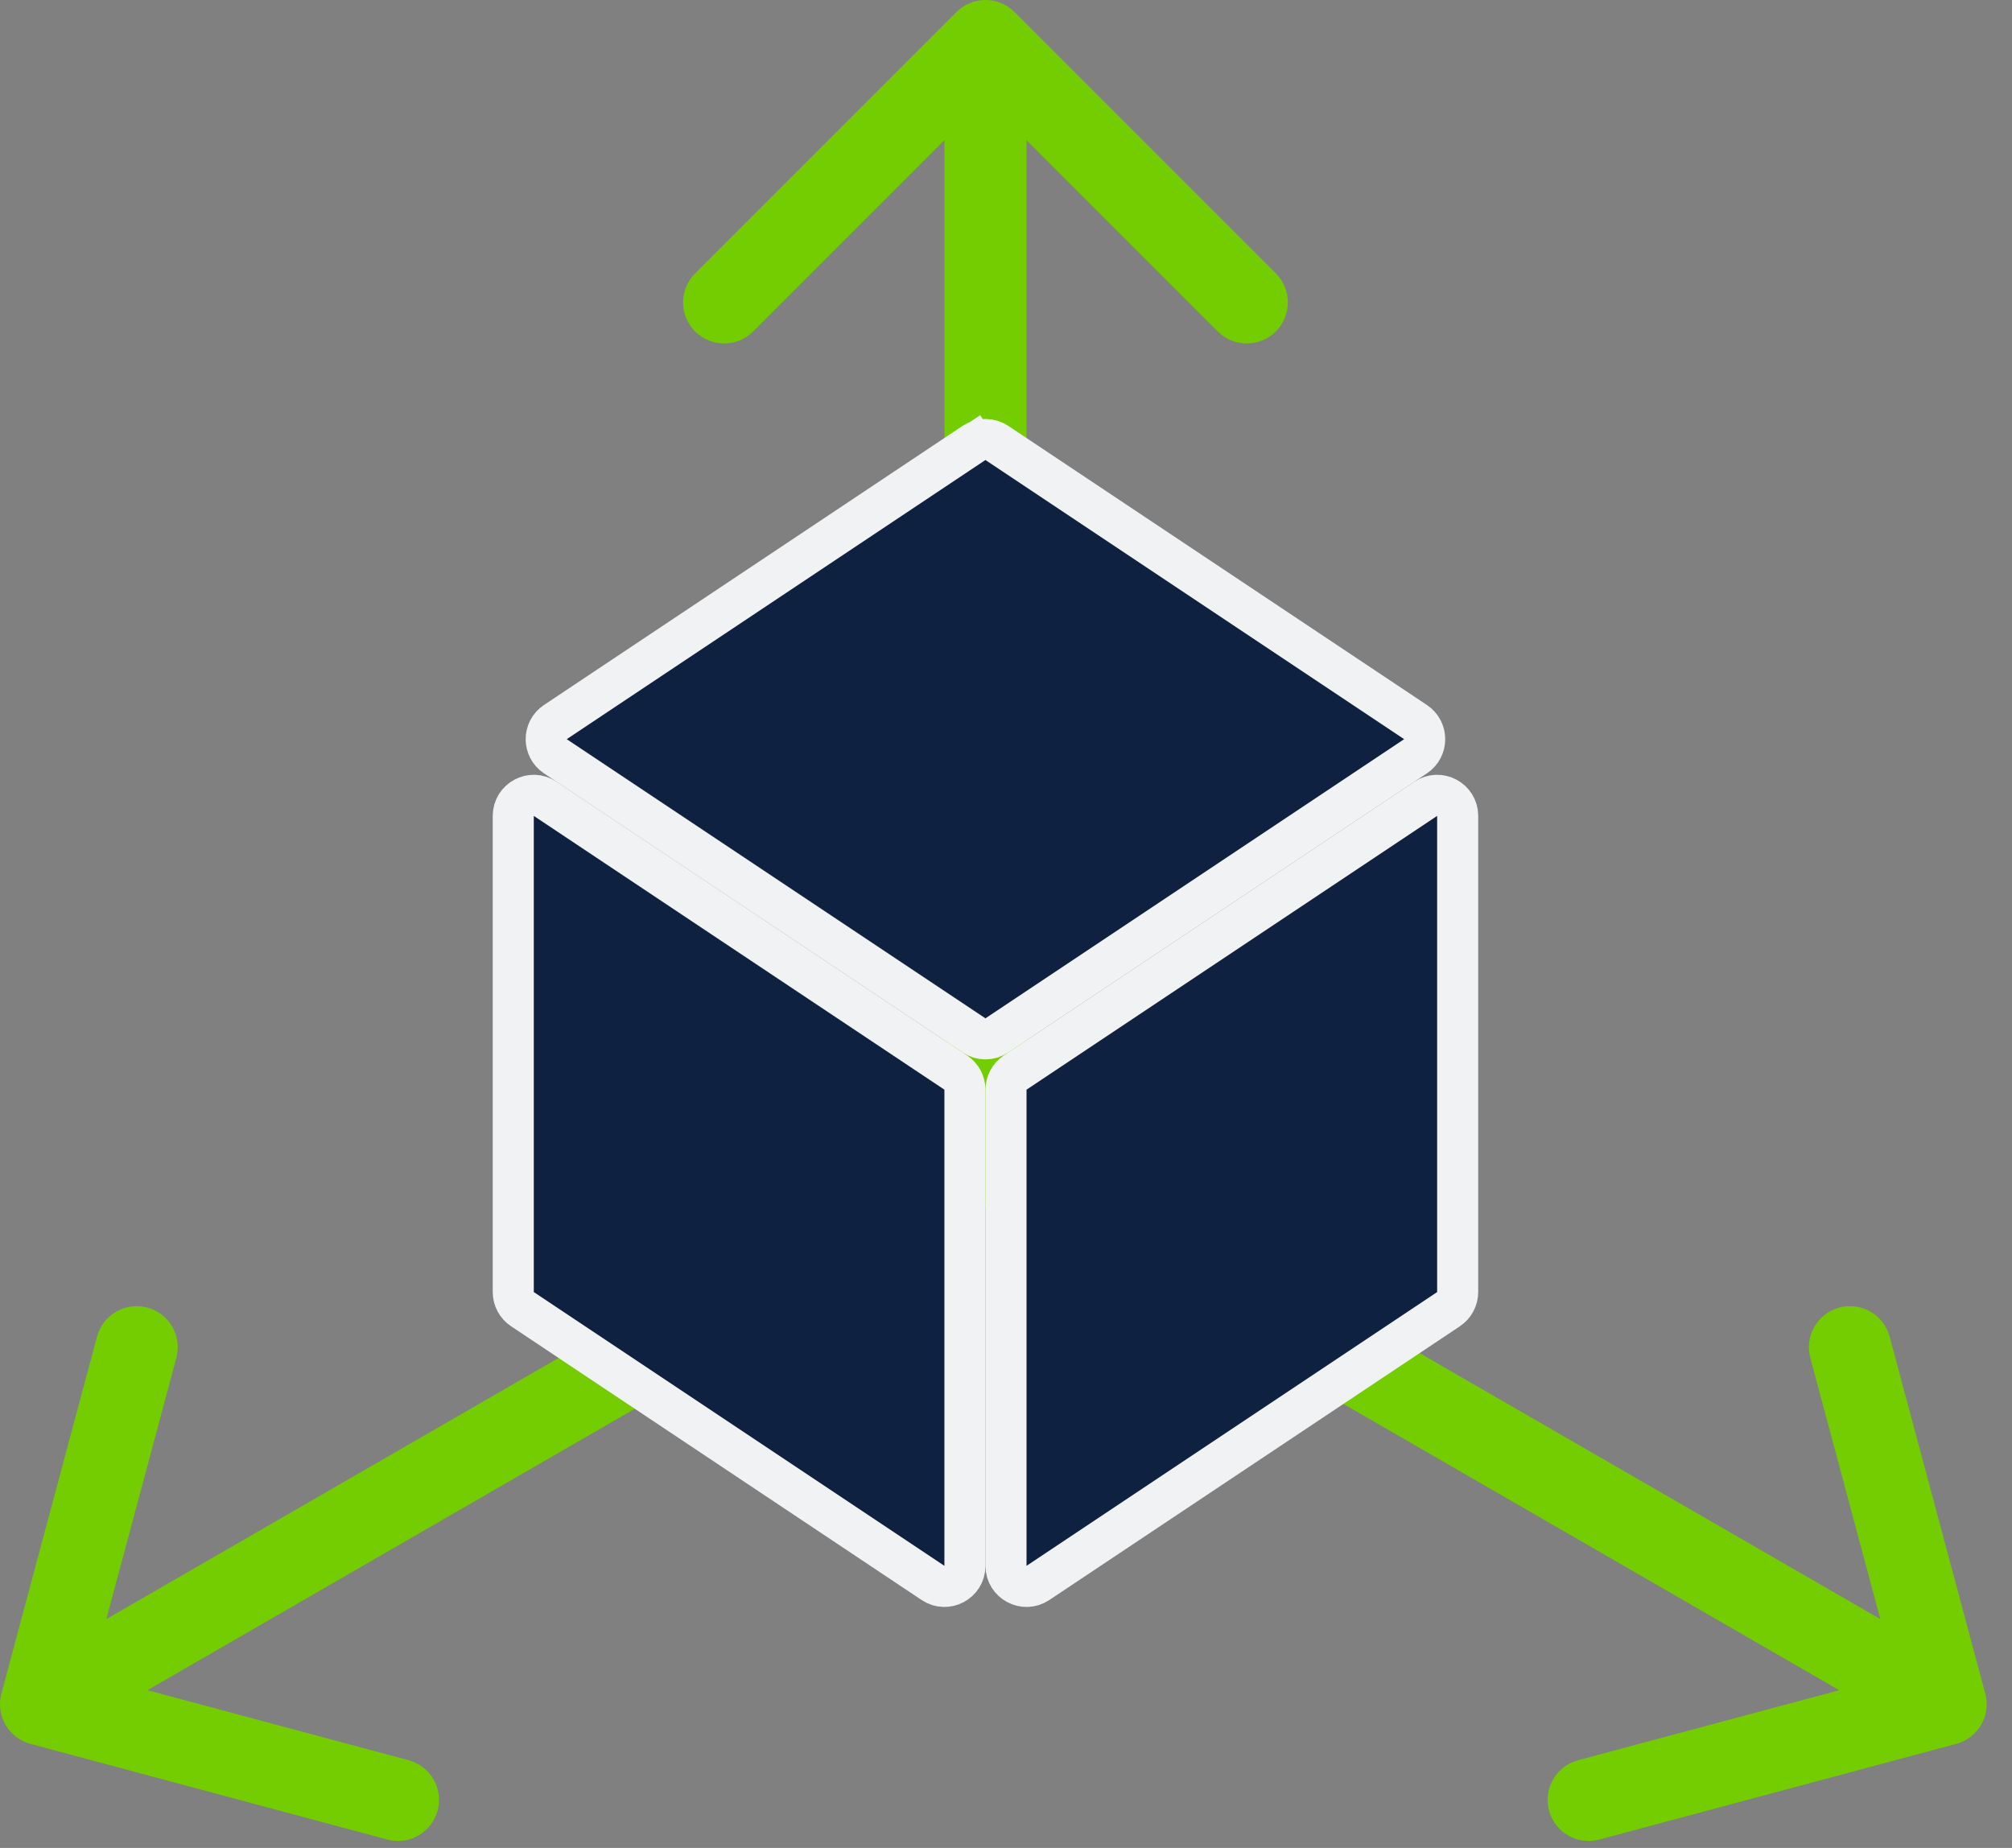
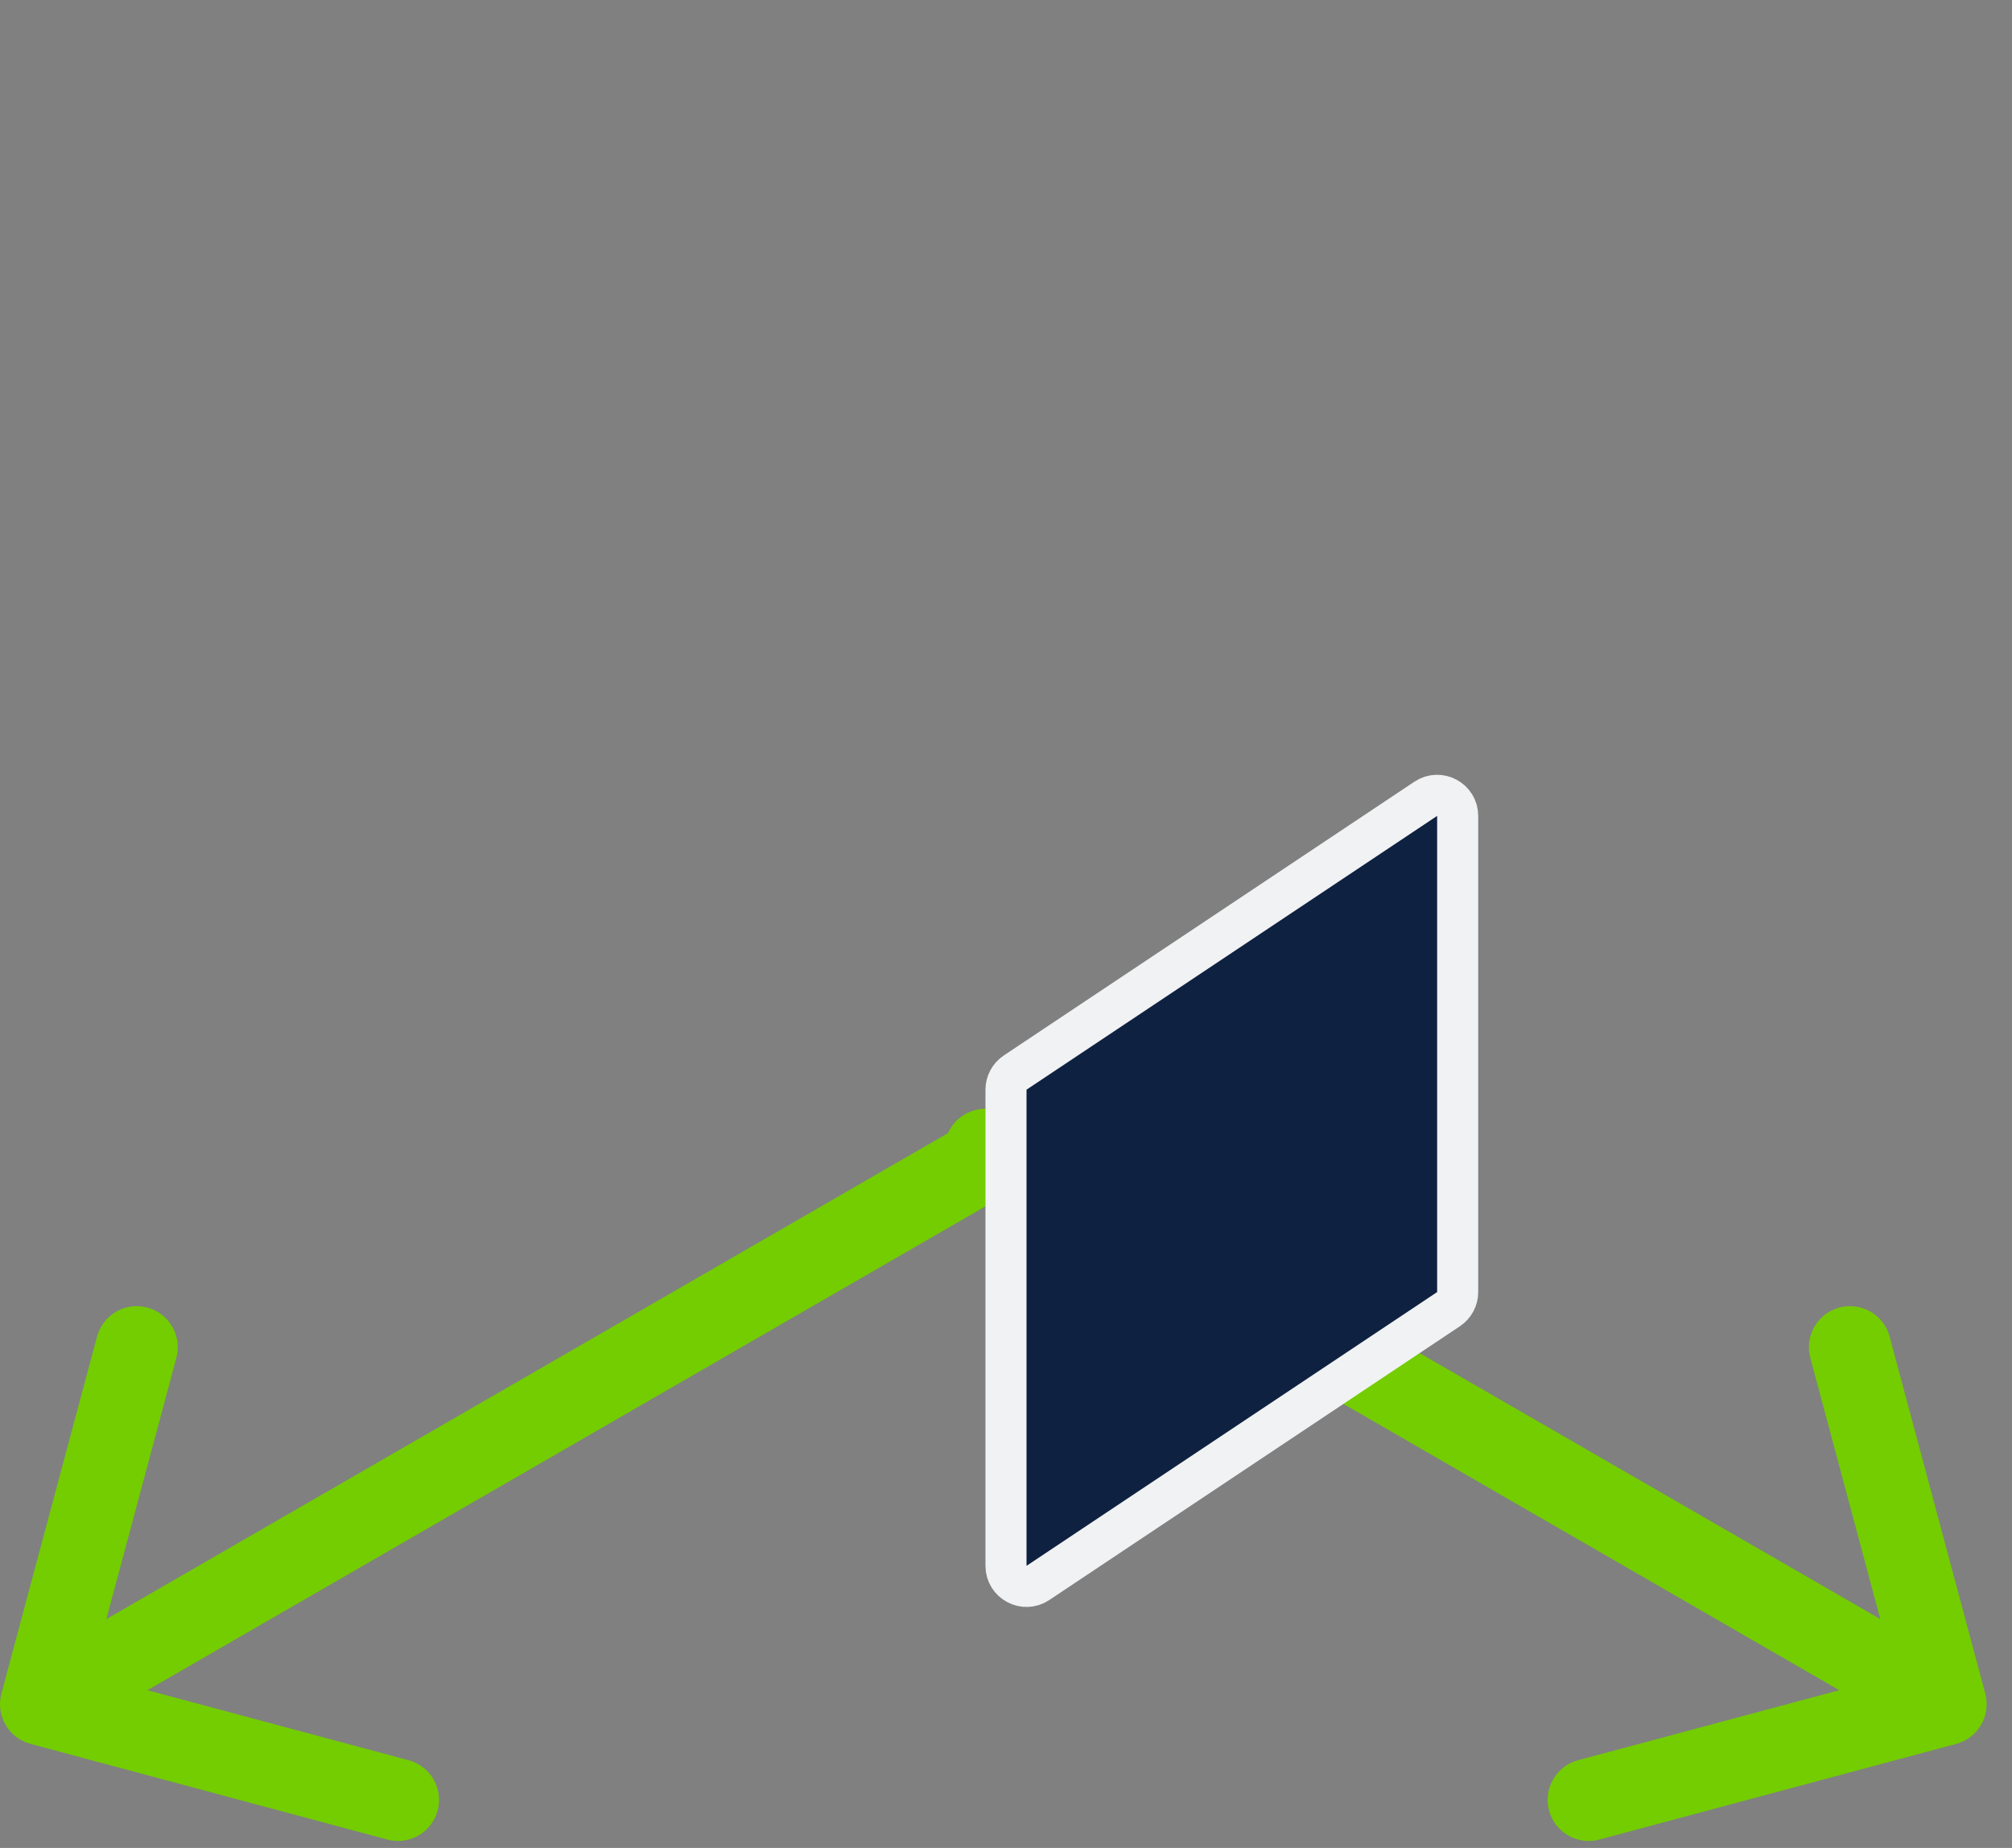
<svg xmlns="http://www.w3.org/2000/svg" fill="none" height="45" viewBox="0 0 49 45" width="49">
  <rect x="0" y="0" width="49" height="45" fill="#808080" stroke="none" />
  <g fill="#73cd00">
-     <path d="m24.707.293c-.391-.391-1.024-.391-1.414 0l-6.364 6.364c-.391.391-.391 1.024 0 1.414.391.391 1.024.391 1.414 0l5.657-5.657 5.657 5.657c.391.391 1.024.391 1.414 0 .391-.391.391-1.024 0-1.414zm-1.707 27.707c0 .552.448 1 1 1s1-.448 1-1zm0-27v27h2v-27z" />
    <path d="m47.642 42.466c.533-.143.85-.691.707-1.225l-2.329-8.693c-.143-.533-.691-.85-1.225-.707-.533.143-.85.691-.707 1.225l2.071 7.727-7.727 2.071c-.533.143-.85.691-.707 1.225.143.533.691.85 1.225.707zm-23.142-15.332c-.478-.276-1.09-.112-1.366.366s-.112 1.09.366 1.366zm23.383 13.5-23.383-13.5-1 1.732 23.383 13.5z" />
    <path d="m.741 42.466c-.533-.143-.85-.691-.707-1.225l2.329-8.693c.143-.533.691-.85 1.225-.707.533.143.85.691.707 1.225l-2.071 7.727 7.727 2.071c.533.143.85.691.707 1.225-.143.533-.691.85-1.225.707zm23.142-15.332c.478-.276 1.09-.112 1.366.366.276.478.112 1.09-.366 1.366zm-23.383 13.5 23.383-13.5 1 1.732-23.383 13.5z" />
  </g>
  <g fill="#0e2140" stroke="#f1f2f3">
    <path d="m24.5 26.535c0-.167.084-.323.223-.416l10-6.667c.332-.222.777.017.777.416v11.596c0 .167-.084.323-.223.416l-10 6.667c-.332.222-.777-.017-.777-.416z" />
-     <path d="m23.5 26.535c0-.167-.084-.323-.223-.416l-10-6.667c-.332-.222-.777.017-.777.416v11.596c0 .167.084.323.223.416l10 6.667c.332.222.777-.017.777-.416z" />
-     <path d="m24.277 10.786c-.168-.112-.387-.112-.555 0l-.266-.399.266.399-10.197 6.798c-.297.198-.297.634 0 .832l10.197 6.798c.168.112.387.112.555 0l10.197-6.798c.297-.198.297-.634 0-.832z" />
  </g>
</svg>